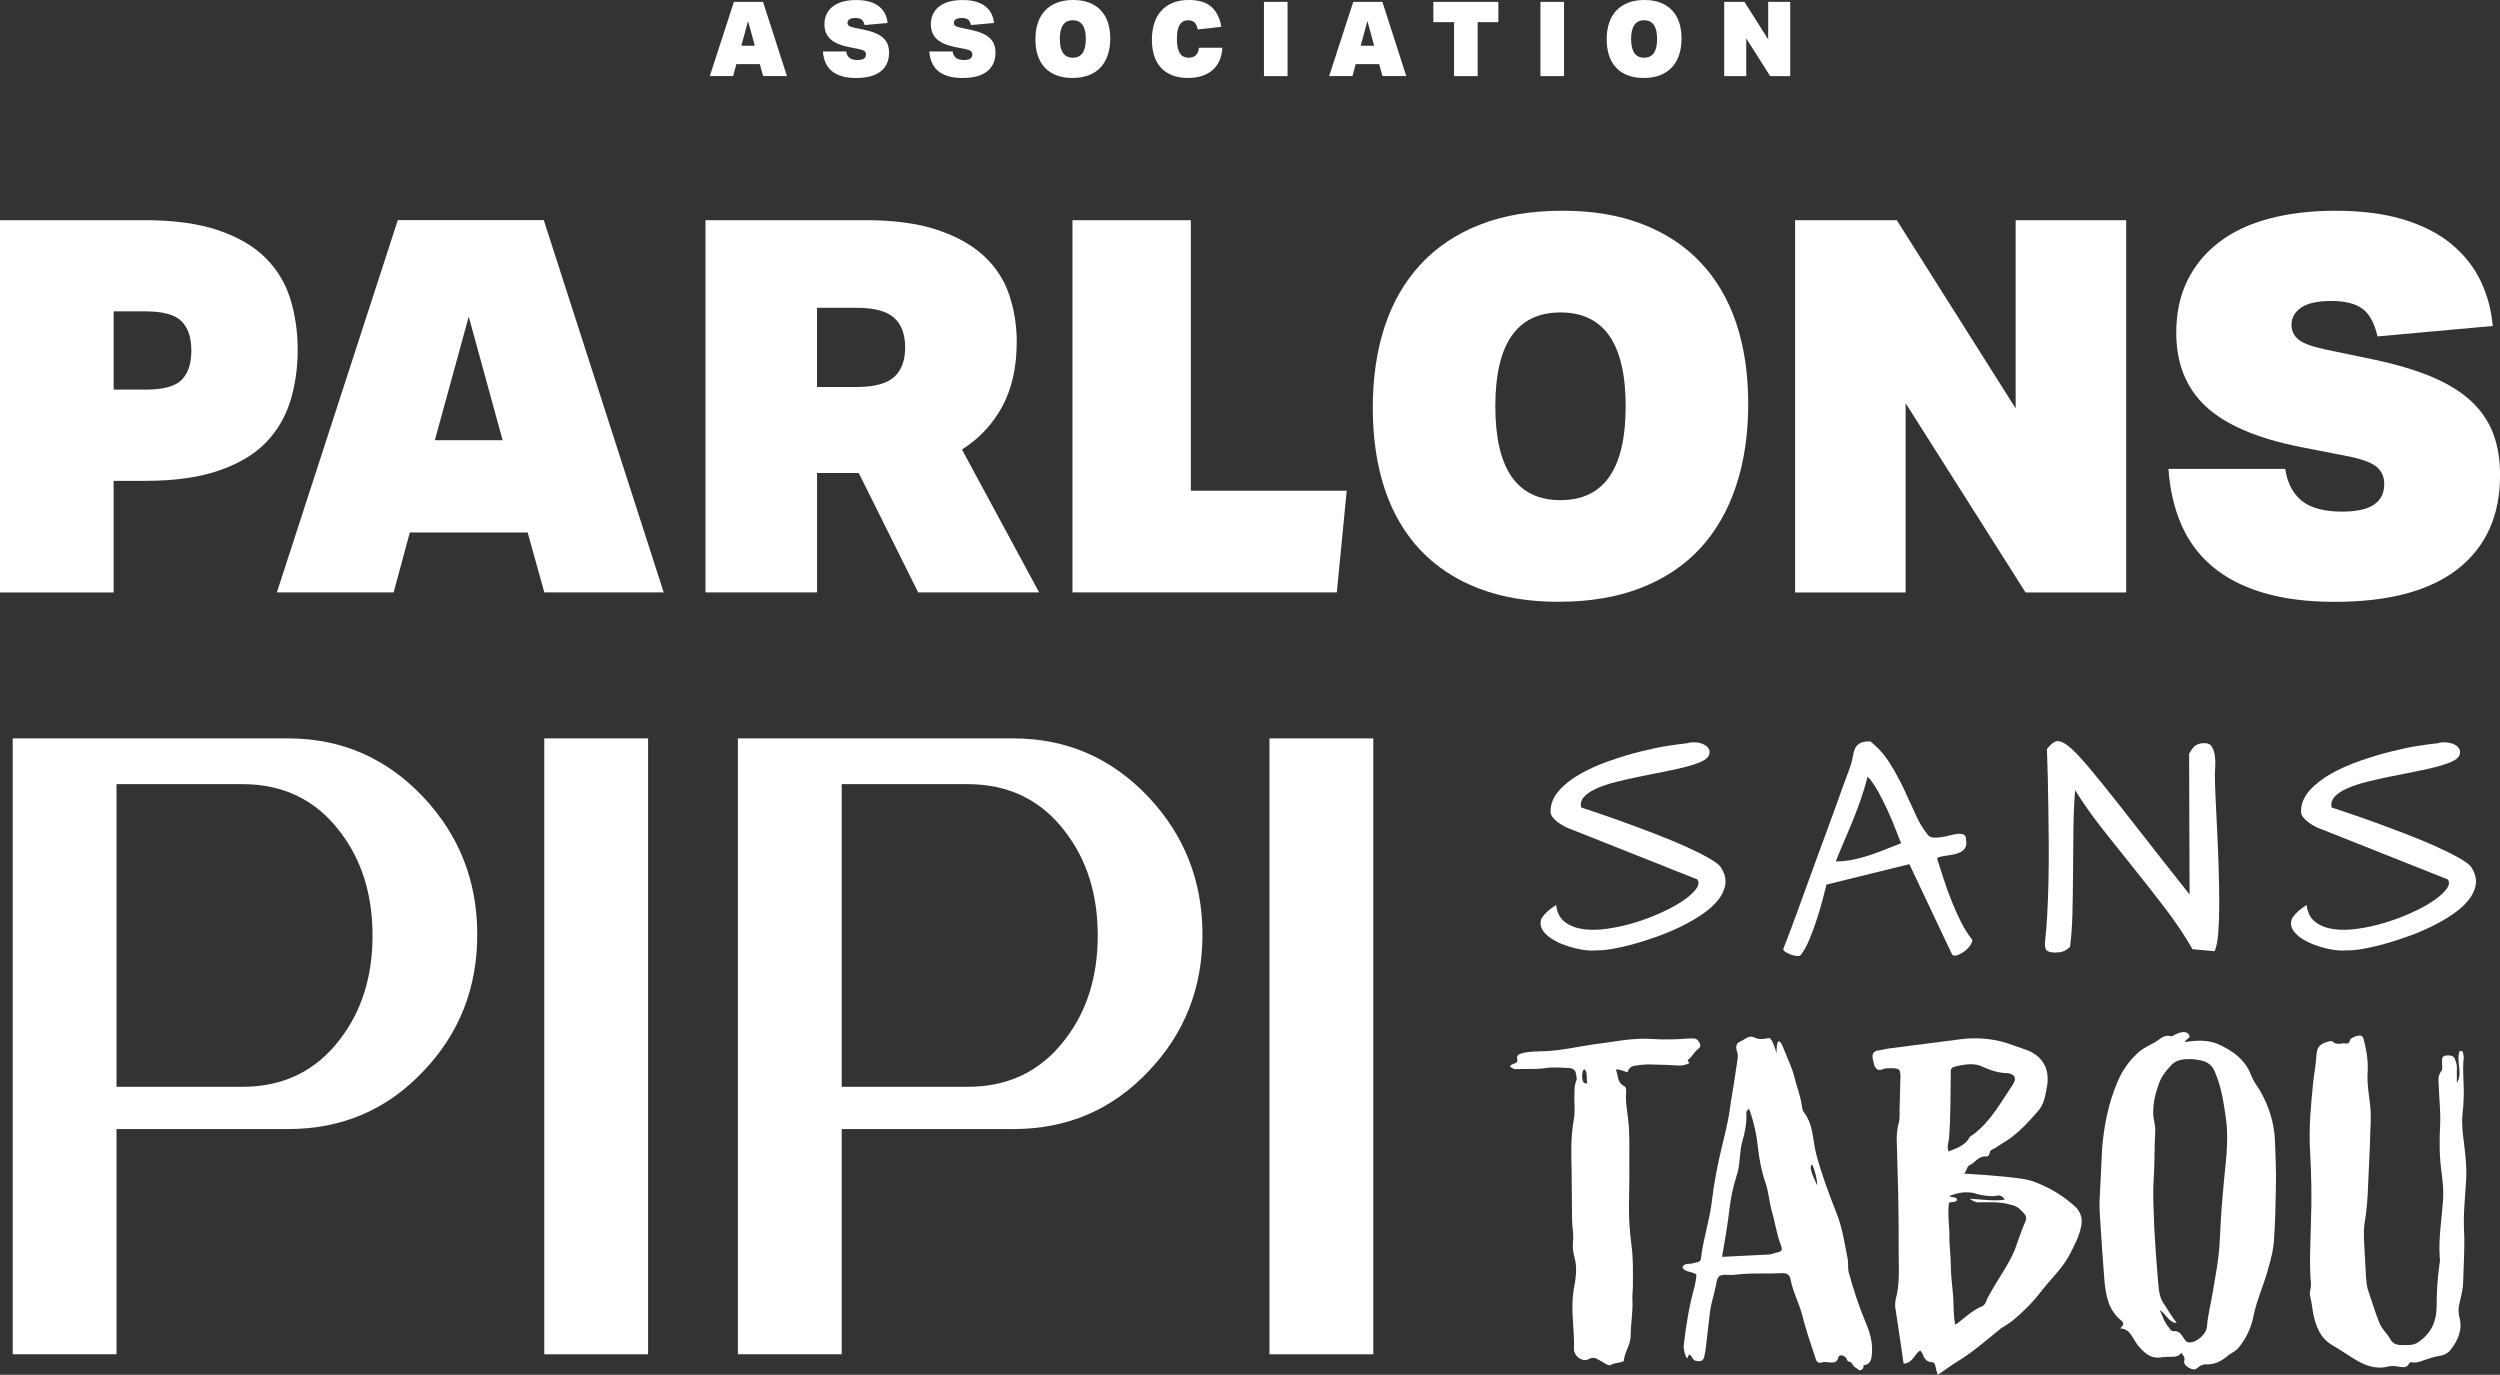
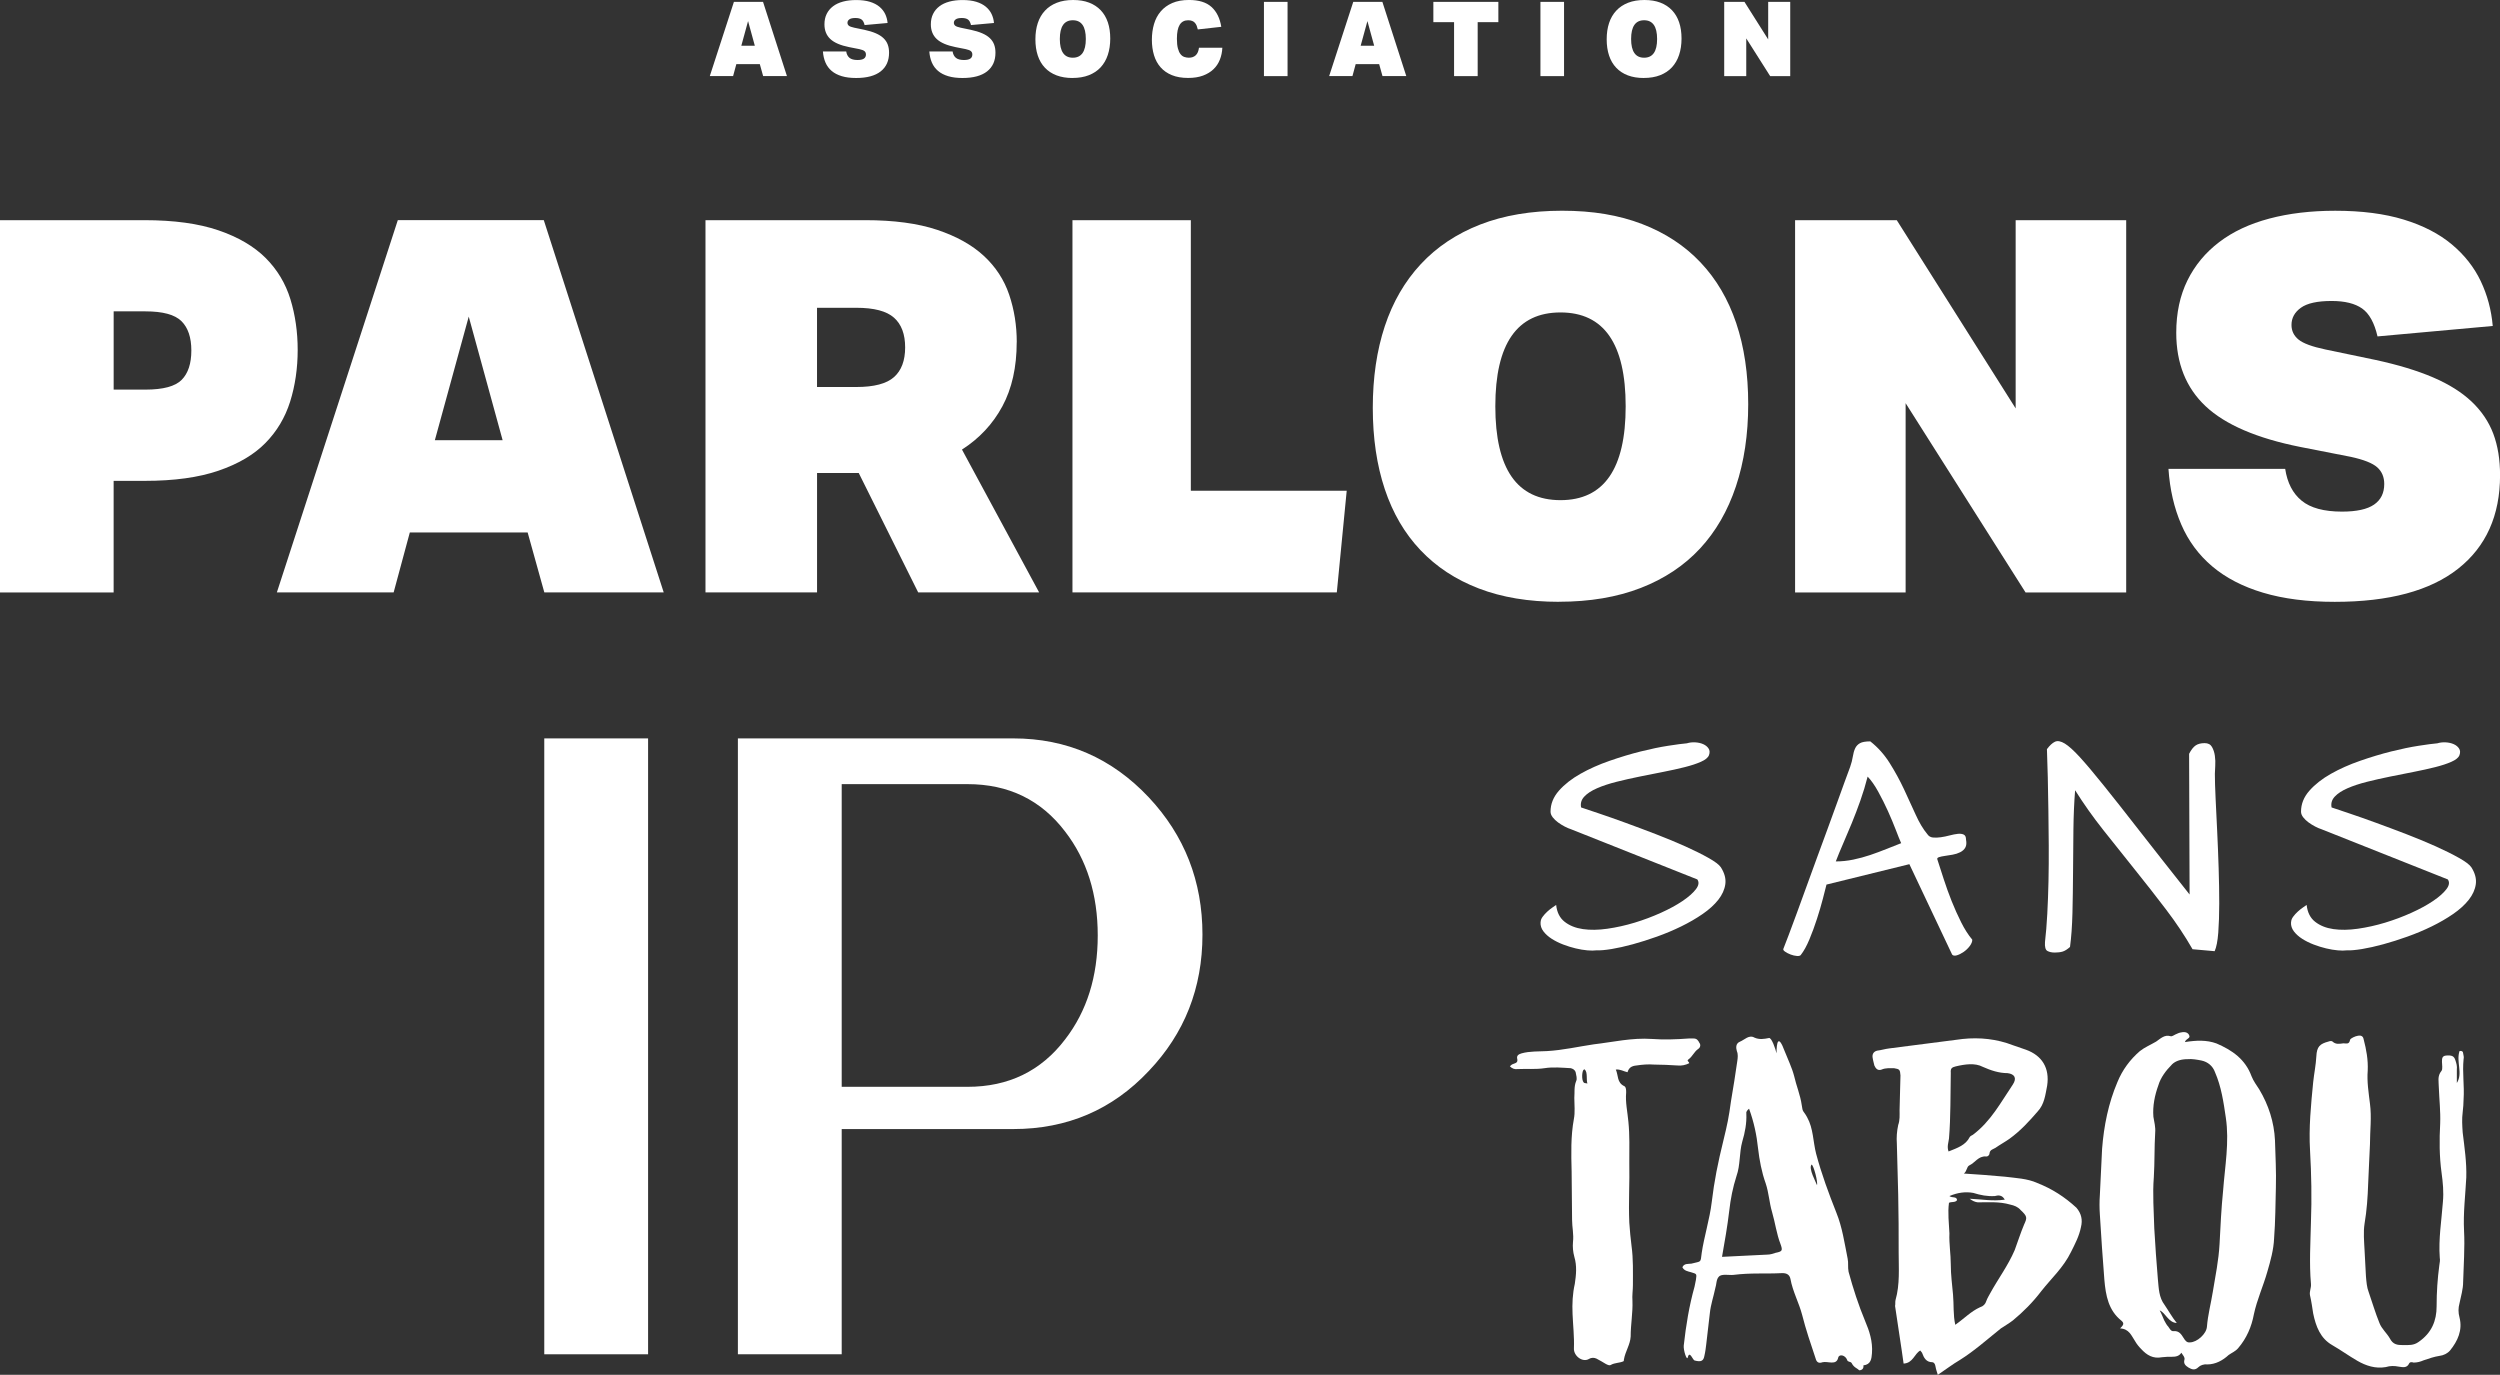
<svg xmlns="http://www.w3.org/2000/svg" id="Calque_2" viewBox="0 0 881.13 484.56">
  <rect x="0" y="0" width="881.13" height="484.56" fill="#333333" stroke="none" />
  <defs>
    <style>.cls-1{fill:#fff;stroke-width:0px;}</style>
  </defs>
  <g id="Côtes">
    <path class="cls-1" d="m0,77.6h50.9c10.41,0,19.11,1.19,26.09,3.58,6.98,2.39,12.52,5.64,16.63,9.74,4.1,4.11,7.01,8.94,8.73,14.52,1.71,5.58,2.57,11.55,2.57,17.92s-.89,12.56-2.66,18.19c-1.78,5.64-4.69,10.51-8.73,14.61-4.04,4.11-9.56,7.35-16.54,9.74-6.98,2.39-15.62,3.58-25.91,3.58h-11.03v39.33H0V77.6Zm40.06,59.72h11.21c6.25,0,10.5-1.15,12.77-3.45,2.27-2.3,3.4-5.74,3.4-10.34s-1.17-8.04-3.49-10.34c-2.33-2.3-6.56-3.45-12.68-3.45h-11.21v27.56Z" />
    <path class="cls-1" d="m185.97,187.67h-41.53l-5.7,21.13h-41.16l42.63-131.21h51.45l42.27,131.21h-42.08l-5.88-21.13Zm-32.71-32.53h23.89l-11.94-43.55-11.94,43.55Z" />
    <path class="cls-1" d="m358.34,120.6c0,8.82-1.69,16.35-5.05,22.6-3.37,6.25-8.12,11.33-14.24,15.25l27.2,50.35h-42.63l-20.95-42.08h-14.7v42.08h-39.32V77.6h56.33c10.06,0,18.5,1.13,25.31,3.4,6.81,2.27,12.3,5.33,16.47,9.19,4.17,3.86,7.15,8.42,8.93,13.69,1.78,5.27,2.67,10.84,2.67,16.72Zm-70.38,15.8h13.88c6.21,0,10.63-1.16,13.25-3.49,2.62-2.33,3.93-5.82,3.93-10.47s-1.31-8.15-3.93-10.47c-2.62-2.33-7.03-3.49-13.25-3.49h-13.88v27.93Z" />
    <path class="cls-1" d="m378,77.6h41.71v95.37h54.94l-3.49,35.83h-93.17V77.6Z" />
    <path class="cls-1" d="m549.45,212.11c-10.66,0-20.06-1.56-28.21-4.69-8.15-3.12-15.01-7.63-20.58-13.51-5.58-5.88-9.77-13.05-12.59-21.5-2.82-8.45-4.23-18.01-4.23-28.67s1.41-20.24,4.23-28.76c2.82-8.51,7.04-15.8,12.68-21.87,5.63-6.06,12.62-10.72,20.95-13.97,8.33-3.24,17.95-4.87,28.85-4.87s20.06,1.56,28.21,4.69c8.15,3.12,15.01,7.63,20.58,13.51,5.57,5.88,9.77,13.02,12.59,21.41,2.82,8.39,4.23,17.92,4.23,28.57s-1.44,20.31-4.32,28.94c-2.88,8.64-7.11,15.96-12.68,21.96-5.58,6-12.53,10.63-20.86,13.87-8.33,3.24-17.95,4.87-28.85,4.87Zm.55-35.83c15.31,0,22.97-11.03,22.97-33.08s-7.66-33.08-22.97-33.08-22.97,11.03-22.97,33.08,7.65,33.08,22.97,33.08Z" />
    <path class="cls-1" d="m632.69,77.6h35.83l41.9,66.34v-66.34h38.96v131.21h-35.47l-42.27-66.71v66.71h-38.96V77.6Z" />
    <path class="cls-1" d="m805.42,165.25c.74,4.9,2.66,8.64,5.79,11.21,3.12,2.57,7.87,3.86,14.24,3.86,5.15,0,8.91-.83,11.3-2.48,2.39-1.65,3.58-4.07,3.58-7.26,0-2.45-.83-4.41-2.48-5.88-1.65-1.47-4.75-2.69-9.28-3.68l-17.82-3.49c-15.32-3.06-26.43-7.84-33.35-14.33-6.92-6.49-10.38-15.13-10.38-25.91,0-6.98,1.32-13.14,3.95-18.47,2.63-5.33,6.37-9.83,11.21-13.51,4.84-3.68,10.72-6.43,17.64-8.27,6.92-1.84,14.67-2.76,23.25-2.76,9.31,0,17.37,1.04,24.16,3.12,6.8,2.08,12.43,4.99,16.91,8.73,4.47,3.74,7.87,8.06,10.2,12.96,2.33,4.9,3.74,10.17,4.23,15.8l-40.61,3.68c-1.1-4.78-2.91-8.05-5.42-9.83-2.51-1.77-6.1-2.66-10.75-2.66-5.02,0-8.64.8-10.84,2.39-2.21,1.59-3.31,3.61-3.31,6.06,0,2.08.83,3.8,2.48,5.15,1.65,1.35,4.81,2.51,9.46,3.49l17.64,3.68c7.96,1.72,14.73,3.77,20.31,6.16,5.57,2.39,10.11,5.24,13.6,8.54,3.49,3.31,6.03,7.07,7.63,11.3,1.59,4.23,2.39,9.1,2.39,14.61,0,14.21-4.93,25.21-14.79,32.99-9.86,7.78-24.35,11.67-43.46,11.67-9.68,0-18.1-1.07-25.27-3.22-7.17-2.14-13.14-5.24-17.92-9.28-4.78-4.04-8.42-8.97-10.93-14.79-2.51-5.82-4.01-12.34-4.5-19.57h41.16Z" />
-     <path class="cls-1" d="m101.53,260.25c18.81,0,34.73,6.93,47.76,20.78,12.61,13.44,18.92,29.56,18.92,48.38s-6.31,34.83-18.92,48.06c-12.82,13.65-28.74,20.47-47.76,20.47h-60.47v79.38H4.48v-217.07h97.06Zm-16.12,122.8c14.47,0,25.94-5.58,34.42-16.75,7.65-9.92,11.47-22.12,11.47-36.59s-3.83-26.67-11.47-36.59c-8.48-11.17-19.95-16.75-34.42-16.75h-44.35v106.68h44.35Z" />
    <path class="cls-1" d="m191.83,477.32v-217.07h36.59v217.07h-36.59Z" />
    <path class="cls-1" d="m357.13,260.25c18.81,0,34.73,6.93,47.76,20.78,12.61,13.44,18.92,29.56,18.92,48.38s-6.31,34.83-18.92,48.06c-12.82,13.65-28.74,20.47-47.76,20.47h-60.47v79.38h-36.59v-217.07h97.06Zm-16.12,122.8c14.47,0,25.94-5.58,34.42-16.75,7.65-9.92,11.47-22.12,11.47-36.59s-3.83-26.67-11.47-36.59c-8.48-11.17-19.95-16.75-34.42-16.75h-44.35v106.68h44.35Z" />
-     <path class="cls-1" d="m447.43,477.32v-217.07h36.59v217.07h-36.59Z" />
+     <path class="cls-1" d="m447.43,477.32v-217.07v217.07h-36.59Z" />
    <path class="cls-1" d="m542.99,325.11c0-.69.24-1.36.73-2.01.48-.66,1.04-1.27,1.67-1.84.63-.57,1.24-1.06,1.84-1.46.6-.4,1.01-.69,1.24-.86.28,2.63,1.28,4.61,3,5.95,1.71,1.34,3.85,2.2,6.42,2.57,2.57.37,5.45.33,8.65-.13,3.2-.46,6.39-1.17,9.59-2.14,3.2-.97,6.28-2.13,9.25-3.47,2.97-1.34,5.51-2.73,7.62-4.15,2.11-1.43,3.68-2.81,4.71-4.15,1.03-1.34,1.2-2.5.51-3.47l-44.62-17.73c-.57-.17-1.27-.47-2.1-.9-.83-.43-1.61-.91-2.36-1.46-.74-.54-1.37-1.14-1.88-1.8-.51-.66-.77-1.33-.77-2.01,0-2.68.99-5.14,2.95-7.37,1.97-2.23,4.5-4.21,7.58-5.95,3.08-1.74,6.51-3.27,10.28-4.58,3.77-1.31,7.42-2.41,10.96-3.3,3.54-.88,6.78-1.56,9.72-2.01,2.94-.46,5.12-.74,6.55-.86.91-.28,1.9-.4,2.95-.34,1.06.06,2,.27,2.83.64.83.37,1.46.89,1.88,1.54.43.66.47,1.44.13,2.36-.34.86-1.28,1.63-2.83,2.31-1.54.69-3.44,1.31-5.7,1.88-2.26.57-4.77,1.13-7.54,1.67-2.77.54-5.57,1.1-8.39,1.67-2.83.57-5.54,1.19-8.14,1.84-2.6.66-4.88,1.41-6.85,2.27-1.97.86-3.47,1.84-4.5,2.95-1.03,1.11-1.4,2.38-1.11,3.81,1.37.46,3.45,1.16,6.25,2.1,2.8.94,5.92,2.04,9.38,3.3,3.45,1.26,7.04,2.6,10.75,4.03,3.71,1.43,7.15,2.86,10.32,4.28,3.17,1.43,5.9,2.78,8.18,4.07,2.28,1.28,3.74,2.38,4.37,3.3,1.31,2.06,1.84,4.04,1.58,5.95-.26,1.91-1.09,3.75-2.48,5.52-1.4,1.77-3.24,3.44-5.52,5.01-2.28,1.57-4.8,3.03-7.54,4.37-2.74,1.34-5.6,2.54-8.56,3.6-2.97,1.06-5.81,1.96-8.52,2.7-2.71.74-5.2,1.3-7.45,1.67-2.26.37-4.07.53-5.44.47-.8.11-1.84.11-3.13,0-1.28-.11-2.66-.34-4.11-.69s-2.93-.8-4.41-1.37c-1.49-.57-2.83-1.24-4.03-2.01-1.2-.77-2.17-1.64-2.91-2.61-.74-.97-1.09-2.03-1.03-3.17Z" />
    <path class="cls-1" d="m634.7,336.59c-.23.28-.7.4-1.41.34-.71-.06-1.44-.23-2.18-.51-.74-.29-1.39-.61-1.93-.99-.54-.37-.76-.7-.64-.99.46-1.14,1.1-2.81,1.93-5.01.83-2.2,1.77-4.74,2.83-7.62,1.06-2.88,2.18-5.98,3.38-9.29,1.2-3.31,2.43-6.68,3.68-10.11,1.26-3.43,2.5-6.81,3.73-10.15,1.23-3.34,2.36-6.44,3.38-9.29,1.03-2.85,1.94-5.38,2.74-7.58.8-2.2,1.43-3.9,1.88-5.1.46-1.31.77-2.53.94-3.64.17-1.11.44-2.07.81-2.87.37-.8.94-1.41,1.71-1.84.77-.43,1.98-.64,3.64-.64,2.68,2.11,4.97,4.67,6.85,7.67,1.88,3,3.55,6.05,5.01,9.16,1.46,3.11,2.83,6.1,4.11,8.95,1.28,2.86,2.67,5.17,4.15,6.94.46.69,1.1,1.07,1.93,1.16.83.09,1.76.06,2.78-.09,1.03-.14,2.07-.36,3.13-.64,1.06-.28,2.01-.47,2.87-.56.86-.09,1.55,0,2.1.26.54.26.81.84.81,1.76.23,1.2.14,2.14-.26,2.83-.4.69-1,1.23-1.8,1.63-.8.4-1.68.69-2.66.86-.97.17-1.87.31-2.7.43-.83.11-1.51.26-2.06.43-.54.17-.76.43-.64.77.69,2.11,1.44,4.45,2.27,7.02.83,2.57,1.76,5.14,2.78,7.71,1.03,2.57,2.14,5.05,3.34,7.45,1.2,2.4,2.51,4.45,3.94,6.17,0,.69-.3,1.43-.9,2.23-.6.8-1.31,1.48-2.14,2.06-.83.57-1.63.97-2.4,1.2-.77.23-1.33.14-1.67-.26l-15.07-31.86-29.21,7.19c-.29,1.14-.71,2.81-1.28,5.01-.57,2.2-1.26,4.54-2.06,7.02-.8,2.48-1.68,4.9-2.66,7.24-.97,2.34-2,4.2-3.08,5.57Zm23.55-62.87c-.74,2.91-1.6,5.74-2.57,8.48-.97,2.74-1.97,5.37-3,7.88-1.03,2.51-2.04,4.91-3.04,7.19-1,2.28-1.87,4.4-2.61,6.34,2.06,0,4.11-.21,6.17-.64,2.06-.43,4.05-.97,6-1.63,1.94-.66,3.82-1.36,5.65-2.1,1.83-.74,3.57-1.43,5.22-2.06-.46-1.03-1.09-2.58-1.88-4.67-.8-2.08-1.73-4.3-2.78-6.64-1.06-2.34-2.2-4.62-3.43-6.85-1.23-2.23-2.47-4-3.73-5.31Z" />
    <path class="cls-1" d="m772.75,334.53c-2.68-4.68-5.8-9.35-9.34-14-3.54-4.65-7.18-9.31-10.92-13.96-3.74-4.65-7.45-9.31-11.13-13.96-3.68-4.65-7.01-9.35-9.98-14.09-.34,4.23-.54,8.84-.6,13.83-.06,5-.1,10.01-.13,15.03-.03,5.02-.1,9.84-.21,14.43-.12,4.6-.4,8.58-.86,11.95-.97.86-1.84,1.4-2.61,1.63-.77.23-1.7.34-2.78.34-1.03,0-1.88-.19-2.57-.56-.69-.37-.97-1.41-.86-3.13.34-2.91.61-6.21.81-9.89.2-3.68.34-7.55.43-11.61.09-4.05.11-8.22.09-12.5-.03-4.28-.07-8.45-.13-12.5-.06-4.05-.13-7.92-.21-11.61-.09-3.68-.19-6.98-.3-9.89.97-1.31,1.91-2.18,2.83-2.61.91-.43,2.07-.21,3.47.64,1.4.86,3.17,2.46,5.31,4.8,2.14,2.34,4.91,5.62,8.31,9.85,3.4,4.23,7.57,9.51,12.5,15.85,4.94,6.34,10.89,13.9,17.86,22.7l-.17-49.59c.74-1.43,1.51-2.41,2.31-2.95.8-.54,1.85-.81,3.17-.81,1.2,0,2.06.44,2.57,1.33.51.89.86,1.93,1.03,3.13s.21,2.4.13,3.6c-.09,1.2-.13,2.11-.13,2.74,0,2.28.09,5.21.26,8.78.17,3.57.36,7.44.56,11.61.2,4.17.37,8.45.51,12.85.14,4.4.21,8.54.21,12.42s-.12,7.32-.34,10.32c-.23,3-.66,5.18-1.28,6.55l-7.79-.69Z" />
    <path class="cls-1" d="m807.5,325.11c0-.69.24-1.36.73-2.01.48-.66,1.04-1.27,1.67-1.84.63-.57,1.24-1.06,1.84-1.46.6-.4,1.01-.69,1.24-.86.29,2.63,1.28,4.61,3,5.95,1.71,1.34,3.85,2.2,6.42,2.57,2.57.37,5.45.33,8.65-.13,3.2-.46,6.39-1.17,9.59-2.14,3.2-.97,6.28-2.13,9.25-3.47,2.97-1.34,5.51-2.73,7.62-4.15,2.11-1.43,3.68-2.81,4.71-4.15,1.03-1.34,1.2-2.5.51-3.47l-44.62-17.73c-.57-.17-1.27-.47-2.1-.9-.83-.43-1.61-.91-2.36-1.46-.74-.54-1.37-1.14-1.88-1.8-.51-.66-.77-1.33-.77-2.01,0-2.68.98-5.14,2.95-7.37,1.97-2.23,4.5-4.21,7.58-5.95,3.08-1.74,6.51-3.27,10.28-4.58,3.77-1.31,7.42-2.41,10.96-3.3,3.54-.88,6.78-1.56,9.72-2.01,2.94-.46,5.12-.74,6.55-.86.91-.28,1.9-.4,2.95-.34,1.06.06,2,.27,2.83.64.83.37,1.46.89,1.88,1.54.43.66.47,1.44.13,2.36-.34.86-1.28,1.63-2.83,2.31-1.54.69-3.44,1.31-5.7,1.88-2.26.57-4.77,1.13-7.54,1.67-2.77.54-5.57,1.1-8.39,1.67-2.83.57-5.54,1.19-8.14,1.84-2.6.66-4.88,1.41-6.85,2.27-1.97.86-3.47,1.84-4.5,2.95-1.03,1.11-1.4,2.38-1.11,3.81,1.37.46,3.45,1.16,6.25,2.1,2.8.94,5.92,2.04,9.38,3.3,3.45,1.26,7.04,2.6,10.75,4.03,3.71,1.43,7.15,2.86,10.32,4.28,3.17,1.43,5.9,2.78,8.18,4.07,2.28,1.28,3.74,2.38,4.37,3.3,1.31,2.06,1.84,4.04,1.58,5.95-.26,1.91-1.09,3.75-2.48,5.52-1.4,1.77-3.24,3.44-5.52,5.01-2.28,1.57-4.8,3.03-7.54,4.37-2.74,1.34-5.6,2.54-8.57,3.6-2.97,1.06-5.81,1.96-8.52,2.7-2.71.74-5.2,1.3-7.45,1.67-2.26.37-4.07.53-5.44.47-.8.11-1.84.11-3.13,0-1.28-.11-2.66-.34-4.11-.69s-2.93-.8-4.41-1.37c-1.49-.57-2.83-1.24-4.03-2.01-1.2-.77-2.17-1.64-2.91-2.61-.74-.97-1.09-2.03-1.03-3.17Z" />
    <path class="cls-1" d="m599,367.6c.63.95,0,1.9-.63,2.22-1.27.95-1.9,2.54-3.17,3.49-.95.63.16.79.16,1.43-1.27.63-2.7.95-4.13.79-2.7-.16-5.55-.32-8.25-.32-2.06-.16-4.13,0-6.19.32-1.75.16-2.7.79-3.17,2.38-1.43-.32-2.54-1.11-4.13-.95.95,2.06.32,4.6,3.02,5.87.63.32.63,1.43.63,2.22-.32,3.49.48,6.82.79,10.32.48,4.76.32,9.52.32,14.28.16,7.14-.32,14.12,0,21.27.16,2.86.48,5.55.79,8.25.63,4.6.48,9.2.48,13.81,0,1.75-.32,3.65-.16,5.55.16,4.13-.63,8.25-.63,12.54-.16,2.86-1.9,5.24-2.38,8.09,0,.32,0,.48-.16.63-1.43.63-3.02.48-4.44,1.27-.48.32-1.11,0-1.75-.32-.95-.63-2.22-1.27-3.33-1.9-.79-.32-1.59-.48-2.7.16-2.22,1.27-5.4-1.11-5.24-3.81.16-3.97-.32-8.09-.48-12.06-.16-3.65,0-7.14.79-10.63.48-3.17.79-6.35-.16-9.52-.48-1.75-.63-3.49-.48-5.24.32-2.7-.32-5.24-.32-7.78,0-5.71-.16-11.43-.16-17.14-.16-6.19-.32-12.38.79-18.41.48-2.38.16-4.92.16-7.46.16-1.9-.16-3.97.63-5.87.48-.95,0-2.06-.16-3.17-.32-.95-1.11-1.27-1.75-1.43-3.02-.16-6.19-.48-9.2,0-3.17.48-6.35.16-9.52.32-.95.16-1.9-.16-2.7-.95.48-.63.95-.79,1.43-.95.95-.32,1.43-.63,1.11-1.9-.16-.95.48-1.43,1.59-1.75,2.86-.79,6.03-.63,8.89-.79,5.71-.32,11.11-1.59,16.5-2.38,6.82-.79,13.49-2.38,20.47-1.9,4.29.32,8.73.16,13.01-.16h1.75c1.11,0,1.59.63,2.06,1.59Zm-40.94,9.52c-.63.95-.63,4.44.48,4.6l.95.16c-.48-1.27.16-3.97-.95-4.92,0-.16-.32,0-.48.16Z" />
    <path class="cls-1" d="m623.44,365.85c.95-.32,2.38,3.97,2.7,5.4,0-3.97.63-6.82,2.86-.79,1.11,2.86,2.54,5.71,3.33,8.73.79,3.49,2.22,6.82,2.7,10.32.32,2.7.63,1.9,1.9,4.28,2.22,3.97,2.06,8.57,3.17,12.85,1.9,7.14,4.44,13.97,7.14,20.79,2.06,5.08,2.86,10.63,3.97,16.19.32,1.43,0,3.02.32,4.6,1.59,5.87,3.49,11.74,5.87,17.46,1.43,3.33,2.7,7.14,2.38,11.27-.16,1.9-.32,3.97-3.02,4.28,0,.16.32,1.59-1.43,1.75-.79-.79-1.9-.95-2.7-2.54-.32-.63-1.43-.32-1.59-1.11-.63-1.75-2.86-2.22-3.17-.79-.63,2.86-3.65,1.11-5.55,1.59-1.27.48-2.06,0-2.38-1.27-1.75-5.24-3.49-10.32-4.76-15.39-1.11-4.28-3.33-8.25-4.13-12.7-.32-1.59-1.43-2.06-2.86-2.06-6.19.32-10.95-.16-17.3.63-1.43.16-4.13-.48-5.08.63-.95.95-.79,2.7-1.27,4.13-.63,3.02-1.59,5.71-1.9,8.73l-1.27,10.95c-.16,1.27-.32,2.7-.63,3.97-.32,1.9-1.11,2.38-3.49,1.75-.63-.16-1.75-3.65-2.38-1.11-.32,1.43-1.59-2.54-1.43-4.13.79-7.14,1.9-13.97,3.81-20.79l.48-2.38c.32-2.22.32-2.06-1.75-2.7-1.11-.32-2.38-.48-3.02-1.75.63-1.43,2.06-1.11,3.17-1.27,3.65-.95,3.17-.16,3.65-3.81.79-5.4,2.86-12.22,3.49-17.62.95-7.94,2.22-14.12,4.13-21.9,1.43-5.87,1.9-8.09,2.7-13.97.79-4.76,1.59-9.52,2.22-14.12.16-1.11.32-2.38-.16-3.49-.32-1.11-.48-2.7,1.11-3.33,1.59-.63,3.17-2.54,5.08-1.43,1.75.79,3.49.48,5.08.16Zm-7.94,26.66c.16,3.33-.48,6.67-1.43,9.84-1.11,3.97-.63,8.25-2.06,12.22-1.27,3.97-2.06,7.94-2.54,12.22-.63,5.4-1.59,10.79-2.54,16.19,5.24-.32,10.95-.48,16.03-.79.95,0,1.9-.32,2.86-.63,2.38-.48,2.54-.79,1.75-3.02-1.43-3.65-1.9-7.62-3.02-11.43-.95-3.17-1.11-6.67-2.22-10-1.43-3.97-2.22-8.25-2.7-12.38-.48-4.6-1.43-9.2-3.17-13.97-.79.63-1.11,1.27-.95,1.75Zm24.92,25.23c.32-1.11-1.11-6.82-1.9-7.3-1.27,1.27,1.59,6.35,1.9,7.3Z" />
    <path class="cls-1" d="m709.46,368.39l4.6,1.59c5.71,2.06,8.41,6.51,7.46,12.7-.63,3.17-.95,6.51-3.33,9.05-3.02,3.49-6.03,6.82-10,9.68-1.59,1.11-3.33,2.06-4.92,3.17-.79.48-1.9.63-2.06,1.9,0,.63-.63,1.27-1.27,1.11-2.7-.16-3.81,2.22-5.87,3.17-.95.48-.79,2.06-1.9,2.86,4.76.32,9.52.63,14.44,1.11,3.81.48,7.94.63,11.43,2.22,5.24,2.06,9.68,4.92,13.81,8.73,1.75,2.06,2.22,4.28,1.59,6.82-.63,3.17-2.06,5.87-3.49,8.73-2.7,5.55-6.98,9.36-10.47,13.81-3.02,3.97-6.35,7.3-10,10.32-1.43,1.11-2.86,1.9-4.28,2.86-4.76,3.81-9.36,7.94-14.44,11.11-2.7,1.59-4.92,3.33-7.78,5.24-.32-1.11-.63-1.9-.79-2.86-.16-.79-.32-1.43-1.11-1.59-2.22,0-3.02-1.59-3.65-3.33-.16-.16-.32-.48-.63-.79-2.06,1.11-2.54,4.44-5.87,4.6l-.63-4.44-2.38-15.87c.16-.63,0-1.43.16-2.06,1.59-5.55,1.11-11.27,1.11-16.82,0-6.82,0-13.49-.16-20.31l-.48-18.09c-.16-2.06,0-4.28.48-6.51.63-1.75.48-3.49.48-5.24.16-4.13.16-8.25.32-12.22-.16-2.06-.32-2.22-2.22-2.54-1.43,0-3.02-.16-4.44.48-1.27.48-2.06-.32-2.54-1.43-.16-.79-.48-1.75-.63-2.86-.16-1.11.32-2.06,1.59-2.38,1.43-.16,2.86-.63,4.28-.79l25.87-3.33c6.03-.63,12.06,0,17.77,2.22Zm-21.9,9.68c-.16,7.62,0,15.55-.63,23.17-.16,1.43-.79,2.86-.16,4.6,3.17-1.27,6.03-2.22,7.46-5.08.16-.32.79-.63,1.11-.79,6.35-4.76,9.84-11.43,14.12-17.77,1.43-2.22.63-3.65-1.9-3.97-3.02,0-5.87-.95-8.73-2.22-2.7-1.43-6.19-.95-9.52-.16-1.27.32-1.9.63-1.75,2.22Zm-.48,43.48c.95.79,2.54,0,2.7,1.43-.63.95-1.9.48-2.86.95-.48,3.49,0,7.3.16,10.79-.16,3.65.48,7.3.48,10.95s.48,7.14.79,10.63c.32,3.49,0,7.14.79,10.63,3.17-2.22,5.55-4.76,8.73-6.19,1.11-.32,1.9-1.11,2.22-2.22.32-.95.95-1.9,1.27-2.54,2.86-5.24,6.35-9.84,8.73-15.39,1.11-3.02,2.06-6.03,3.33-9.05,1.11-2.38,1.11-2.86-1.27-5.08-.95-1.11-2.22-1.59-3.65-1.9-3.81-1.11-7.62-.79-11.43-.79q-1.43-.16-2.86-1.27c4.13.16,8.09.95,12.38.32-.95-1.75-2.38-1.59-3.49-1.27-2.7.16-5.08-.32-7.62-1.11-2.7-.48-5.4-.16-8.41,1.11Z" />
    <path class="cls-1" d="m771.51,364.74c.79,1.27-1.11,1.27-1.43,2.54,3.97-.63,7.62-.79,11.11.48,5.55,2.38,10.16,5.55,12.38,11.59.63,1.59,1.75,3.17,2.7,4.6,3.33,5.55,5.24,11.59,5.55,17.93.16,5.55.48,11.11.32,16.66-.16,5.87-.16,11.9-.63,17.93-.16,3.97-1.27,7.94-2.38,11.74-1.43,5.08-3.65,9.84-4.76,15.08-.79,4.28-2.54,8.41-5.55,11.9-.95,1.11-2.22,1.59-3.33,2.38-2.06,1.9-4.6,3.33-7.62,3.33-1.11-.16-2.38.32-3.02.95-1.27,1.27-2.38.79-3.49.16-.95-.63-1.9-1.27-1.43-2.86.16-.79-.48-1.43-1.11-2.38-.79,1.27-2.06,1.43-3.33,1.43-1.11,0-2.38,0-3.49.16-3.17.63-5.4-.79-7.3-2.86-.79-.79-1.59-1.75-2.22-2.86-1.27-1.9-2.06-4.28-5.24-4.44,1.11-1.11,1.59-1.75.48-2.7-4.6-3.65-5.55-8.89-6.03-14.44-.63-7.62-1.11-15.39-1.59-23.01-.16-2.38-.16-4.6,0-6.82l.79-16.35c.63-8.09,2.22-16.03,5.4-23.49,1.75-4.28,4.44-7.94,7.94-10.95,1.59-1.27,3.81-2.22,5.71-3.33,1.59-1.11,3.02-2.54,5.08-1.9.48.16,1.11-.32,1.75-.63.48-.16.95-.48,1.59-.63,1.27-.32,2.54-.32,3.17.79Zm-6.03,10.47c-2.06,2.06-3.97,4.6-4.76,7.3-1.27,3.49-2.06,7.3-1.75,11.11.32,1.9.79,3.65.63,5.55-.32,5.24-.16,10.47-.48,15.71-.48,6.03,0,12.06.16,18.09.32,6.03.79,12.06,1.27,17.93.32,3.17.32,6.35,2.38,9.05,1.11,1.59,2.7,4.44,4.28,6.35-3.02-.16-3.97-3.65-6.03-4.44.63,1.11,1.11,2.38,1.59,3.49.48.79.79,1.59,1.43,2.22.48.63.95,1.75,1.9,1.59,1.9-.16,2.7,1.11,3.49,2.38.48.79,1.11,1.75,2.22,1.59,2.54,0,5.87-3.02,6.03-5.55.32-4.13,1.43-8.25,2.06-12.22.95-5.71,2.06-11.11,2.38-16.82.32-6.35.63-12.7,1.27-19.04.63-8.41,2.22-16.98.95-25.55-.79-5.4-1.59-10.95-3.81-16.03-.79-2.22-2.54-3.65-4.76-4.13-1.59-.32-3.33-.63-4.92-.48-2.06,0-4.13.48-5.55,1.9Z" />
    <path class="cls-1" d="m833.08,366.33c.95,3.65,1.59,7.14,1.43,10.95-.32,3.97.32,7.78.79,11.74.63,4.76,0,9.52,0,14.28-.16,4.6-.48,9.2-.63,13.81-.16,4.76-.48,9.52-1.27,14.12-.48,3.02-.16,6.35,0,9.52l.48,9.05c.16,1.9.32,3.97.95,5.55,1.27,3.65,2.38,7.46,3.81,10.95.79,2.06,2.54,3.49,3.65,5.4,1.11,2.22,2.7,2.38,4.6,2.38,2.06,0,3.81.16,5.55-1.11,4.6-3.17,6.35-7.46,6.35-12.54s.32-9.68.95-14.44c.16-.95.32-1.9.16-2.7-.48-6.67.63-13.17,1.11-19.68.32-3.49,0-6.82-.48-10.32-.79-5.71-.79-11.59-.48-17.3.16-4.28-.32-8.41-.48-12.7,0-2.06-.63-3.97.95-5.87.48-.63.16-2.22.16-3.17,0-1.11,0-2.06,1.43-2.22,2.06-.16,2.86.16,3.33,1.75.32.95.63,2.06.48,3.17v4.76c2.22-3.49-.32-7.46.95-11.27.79-.16,1.27.16,1.27.79.16.79.32,1.43.16,2.06-.48,4.76.32,9.36,0,14.12,0,1.59-.16,3.02-.32,4.6-.32,2.38-.16,4.76,0,7.14.63,5.24,1.43,10.47,1.27,15.87-.32,6.19-1.11,12.54-.79,18.73.32,6.03-.16,12.06-.32,18.09,0,2.54-.79,5.08-1.27,7.46-.48,1.75-.48,3.33,0,5.08,1.11,4.44-.63,8.25-3.33,11.59-.95,1.11-2.38,1.75-3.65,1.9-2.06.32-3.81.95-5.71,1.59-1.11.48-2.22.79-3.49.79-.48-.16-1.27-.32-1.59.32-.79,1.75-2.38,1.27-3.65,1.11-1.59-.32-3.02-.32-4.6.16-3.65.63-6.98-.48-10-2.22-3.02-1.75-5.87-3.81-8.89-5.55-4.13-2.38-5.71-6.51-6.67-11.11-.32-2.06-.63-4.28-1.11-6.35-.32-1.43.48-2.7.32-4.13-.63-7.3-.16-14.44,0-21.74.32-8.41.16-16.82-.32-25.23-.48-8.09.32-16.03,1.11-24.12.32-3.02.95-6.03,1.11-9.05.16-3.49,1.27-4.44,4.28-5.24.48-.16.95-.32,1.43,0,1.11,1.11,2.54.79,3.81.63,1.11,0,2.06.48,2.38-1.27.16-.48,1.75-1.27,2.86-1.43.95-.16,1.75.16,1.9,1.27Z" />
    <path class="cls-1" d="m267.8,22.61h-8.28l-1.14,4.21h-8.21l8.5-26.17h10.26l8.43,26.17h-8.39l-1.17-4.21Zm-6.52-6.49h4.76l-2.38-8.69-2.38,8.69Z" />
    <path class="cls-1" d="m298.25,18.14c.15.98.53,1.72,1.15,2.24.62.51,1.57.77,2.84.77,1.03,0,1.78-.17,2.25-.49.48-.33.71-.81.71-1.45,0-.49-.16-.88-.49-1.17-.33-.29-.95-.54-1.85-.73l-3.56-.7c-3.05-.61-5.27-1.56-6.65-2.86-1.38-1.29-2.07-3.02-2.07-5.17,0-1.39.26-2.62.79-3.68.52-1.06,1.27-1.96,2.24-2.69.96-.73,2.14-1.28,3.52-1.65,1.38-.37,2.93-.55,4.64-.55,1.86,0,3.46.21,4.82.62,1.36.42,2.48,1,3.37,1.74.89.75,1.57,1.61,2.03,2.58.46.98.75,2.03.84,3.15l-8.1.73c-.22-.95-.58-1.61-1.08-1.96-.5-.35-1.22-.53-2.14-.53-1,0-1.72.16-2.16.48-.44.32-.66.72-.66,1.21,0,.42.16.76.49,1.03.33.27.96.5,1.89.7l3.52.73c1.59.34,2.94.75,4.05,1.23,1.11.48,2.02,1.04,2.71,1.7.7.66,1.2,1.41,1.52,2.25.32.84.48,1.81.48,2.91,0,2.83-.98,5.03-2.95,6.58-1.97,1.55-4.86,2.33-8.67,2.33-1.93,0-3.61-.21-5.04-.64-1.43-.43-2.62-1.04-3.57-1.85s-1.68-1.79-2.18-2.95c-.5-1.16-.8-2.46-.9-3.9h8.21Z" />
    <path class="cls-1" d="m335.75,18.14c.15.98.53,1.72,1.15,2.24.62.51,1.57.77,2.84.77,1.03,0,1.78-.17,2.25-.49.48-.33.71-.81.71-1.45,0-.49-.16-.88-.49-1.17-.33-.29-.95-.54-1.85-.73l-3.56-.7c-3.05-.61-5.27-1.56-6.65-2.86-1.38-1.29-2.07-3.02-2.07-5.17,0-1.39.26-2.62.79-3.68.52-1.06,1.27-1.96,2.24-2.69.96-.73,2.14-1.28,3.52-1.65,1.38-.37,2.93-.55,4.64-.55,1.86,0,3.46.21,4.82.62,1.36.42,2.48,1,3.37,1.74.89.75,1.57,1.61,2.03,2.58.46.98.75,2.03.84,3.15l-8.1.73c-.22-.95-.58-1.61-1.08-1.96-.5-.35-1.22-.53-2.14-.53-1,0-1.72.16-2.16.48-.44.32-.66.72-.66,1.21,0,.42.16.76.49,1.03.33.27.96.5,1.89.7l3.52.73c1.59.34,2.94.75,4.05,1.23,1.11.48,2.02,1.04,2.71,1.7.7.66,1.2,1.41,1.52,2.25.32.84.48,1.81.48,2.91,0,2.83-.98,5.03-2.95,6.58-1.97,1.55-4.86,2.33-8.67,2.33-1.93,0-3.61-.21-5.04-.64-1.43-.43-2.62-1.04-3.57-1.85s-1.68-1.79-2.18-2.95c-.5-1.16-.8-2.46-.9-3.9h8.21Z" />
    <path class="cls-1" d="m378.01,27.49c-2.13,0-4-.31-5.63-.93-1.63-.62-2.99-1.52-4.1-2.69-1.11-1.17-1.95-2.6-2.51-4.29-.56-1.69-.84-3.59-.84-5.72s.28-4.04.84-5.74c.56-1.7,1.4-3.15,2.53-4.36,1.12-1.21,2.52-2.14,4.18-2.79,1.66-.65,3.58-.97,5.75-.97s4,.31,5.63.93c1.62.62,2.99,1.52,4.1,2.69,1.11,1.17,1.95,2.6,2.51,4.27.56,1.67.84,3.57.84,5.7s-.29,4.05-.86,5.77c-.57,1.72-1.42,3.18-2.53,4.38-1.11,1.2-2.5,2.12-4.16,2.77-1.66.65-3.58.97-5.75.97Zm.11-7.15c3.05,0,4.58-2.2,4.58-6.6s-1.53-6.6-4.58-6.6-4.58,2.2-4.58,6.6,1.53,6.6,4.58,6.6Z" />
    <path class="cls-1" d="m430.82,16.82c-.07,1.52-.37,2.92-.88,4.21-.51,1.3-1.26,2.42-2.25,3.37-.99.95-2.22,1.7-3.7,2.25-1.48.55-3.22.82-5.22.82-2.22,0-4.14-.33-5.75-.99-1.61-.66-2.94-1.58-3.98-2.77-1.04-1.18-1.81-2.6-2.31-4.25-.5-1.65-.75-3.46-.75-5.44s.25-3.82.75-5.53c.5-1.71,1.28-3.19,2.35-4.45,1.06-1.26,2.42-2.25,4.07-2.97,1.65-.72,3.62-1.08,5.92-1.08,3.47,0,6.11.82,7.92,2.46,1.81,1.64,2.96,3.97,3.45,7l-8.28.92c-.1-.46-.23-.89-.38-1.28-.16-.39-.37-.73-.62-1.03-.26-.29-.58-.52-.97-.68-.39-.16-.87-.24-1.43-.24-1.32,0-2.31.53-2.97,1.58-.66,1.05-.99,2.7-.99,4.95,0,1.39.12,2.52.35,3.39.23.87.54,1.55.93,2.03.39.49.84.82,1.36.99.51.17,1.04.26,1.58.26,1,0,1.81-.29,2.42-.86.61-.57.99-1.46,1.14-2.66h8.28Z" />
    <path class="cls-1" d="m445.48.66h8.32v26.17h-8.32V.66Z" />
    <path class="cls-1" d="m486.09,22.61h-8.28l-1.14,4.21h-8.21l8.5-26.17h10.26l8.43,26.17h-8.39l-1.17-4.21Zm-6.52-6.49h4.76l-2.38-8.69-2.38,8.69Z" />
    <path class="cls-1" d="m512.48,7.81h-7.29V.66h22.91v7.15h-7.29v19.02h-8.32V7.81Z" />
    <path class="cls-1" d="m542.93.66h8.32v26.17h-8.32V.66Z" />
    <path class="cls-1" d="m579.36,27.49c-2.13,0-4-.31-5.63-.93-1.63-.62-2.99-1.52-4.1-2.69-1.11-1.17-1.95-2.6-2.51-4.29-.56-1.69-.84-3.59-.84-5.72s.28-4.04.84-5.74c.56-1.7,1.4-3.15,2.53-4.36,1.12-1.21,2.52-2.14,4.18-2.79,1.66-.65,3.58-.97,5.75-.97s4,.31,5.63.93c1.62.62,2.99,1.52,4.1,2.69,1.11,1.17,1.95,2.6,2.51,4.27.56,1.67.84,3.57.84,5.7s-.29,4.05-.86,5.77c-.57,1.72-1.42,3.18-2.53,4.38-1.11,1.2-2.5,2.12-4.16,2.77-1.66.65-3.58.97-5.75.97Zm.11-7.15c3.05,0,4.58-2.2,4.58-6.6s-1.53-6.6-4.58-6.6-4.58,2.2-4.58,6.6,1.53,6.6,4.58,6.6Z" />
    <path class="cls-1" d="m607.69.66h7.15l8.36,13.23V.66h7.77v26.17h-7.07l-8.43-13.3v13.3h-7.77V.66Z" />
  </g>
</svg>